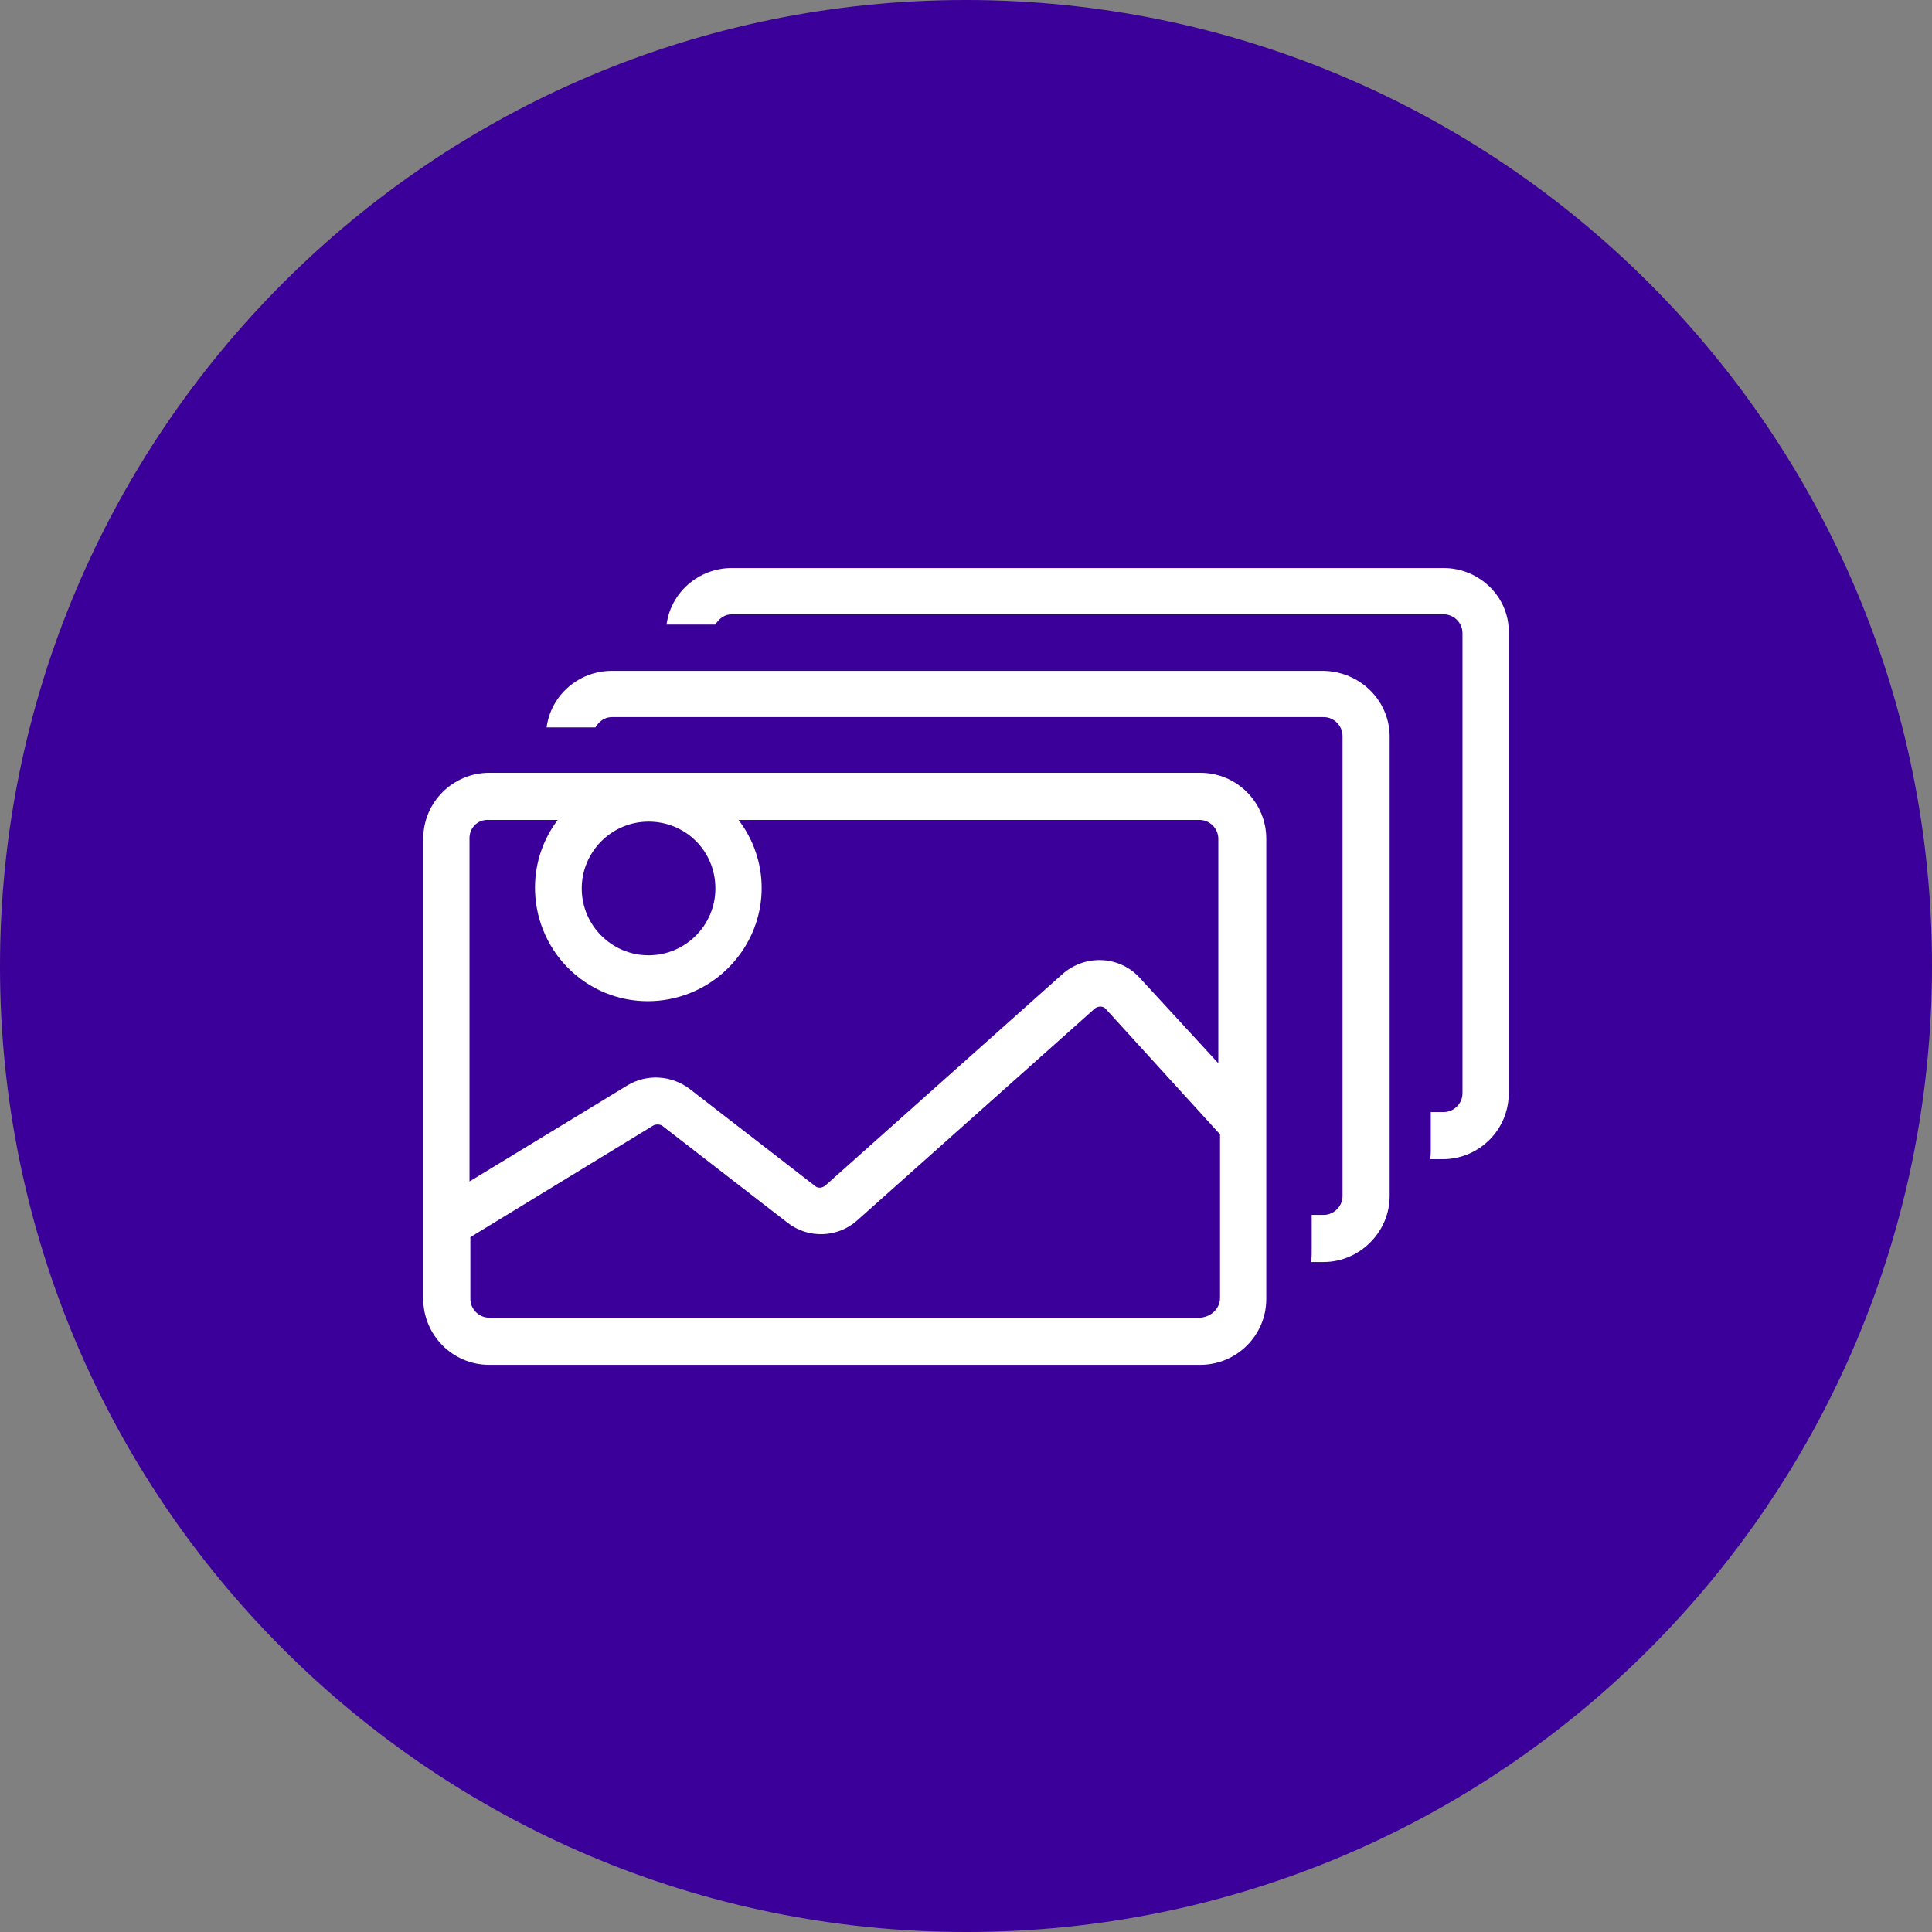
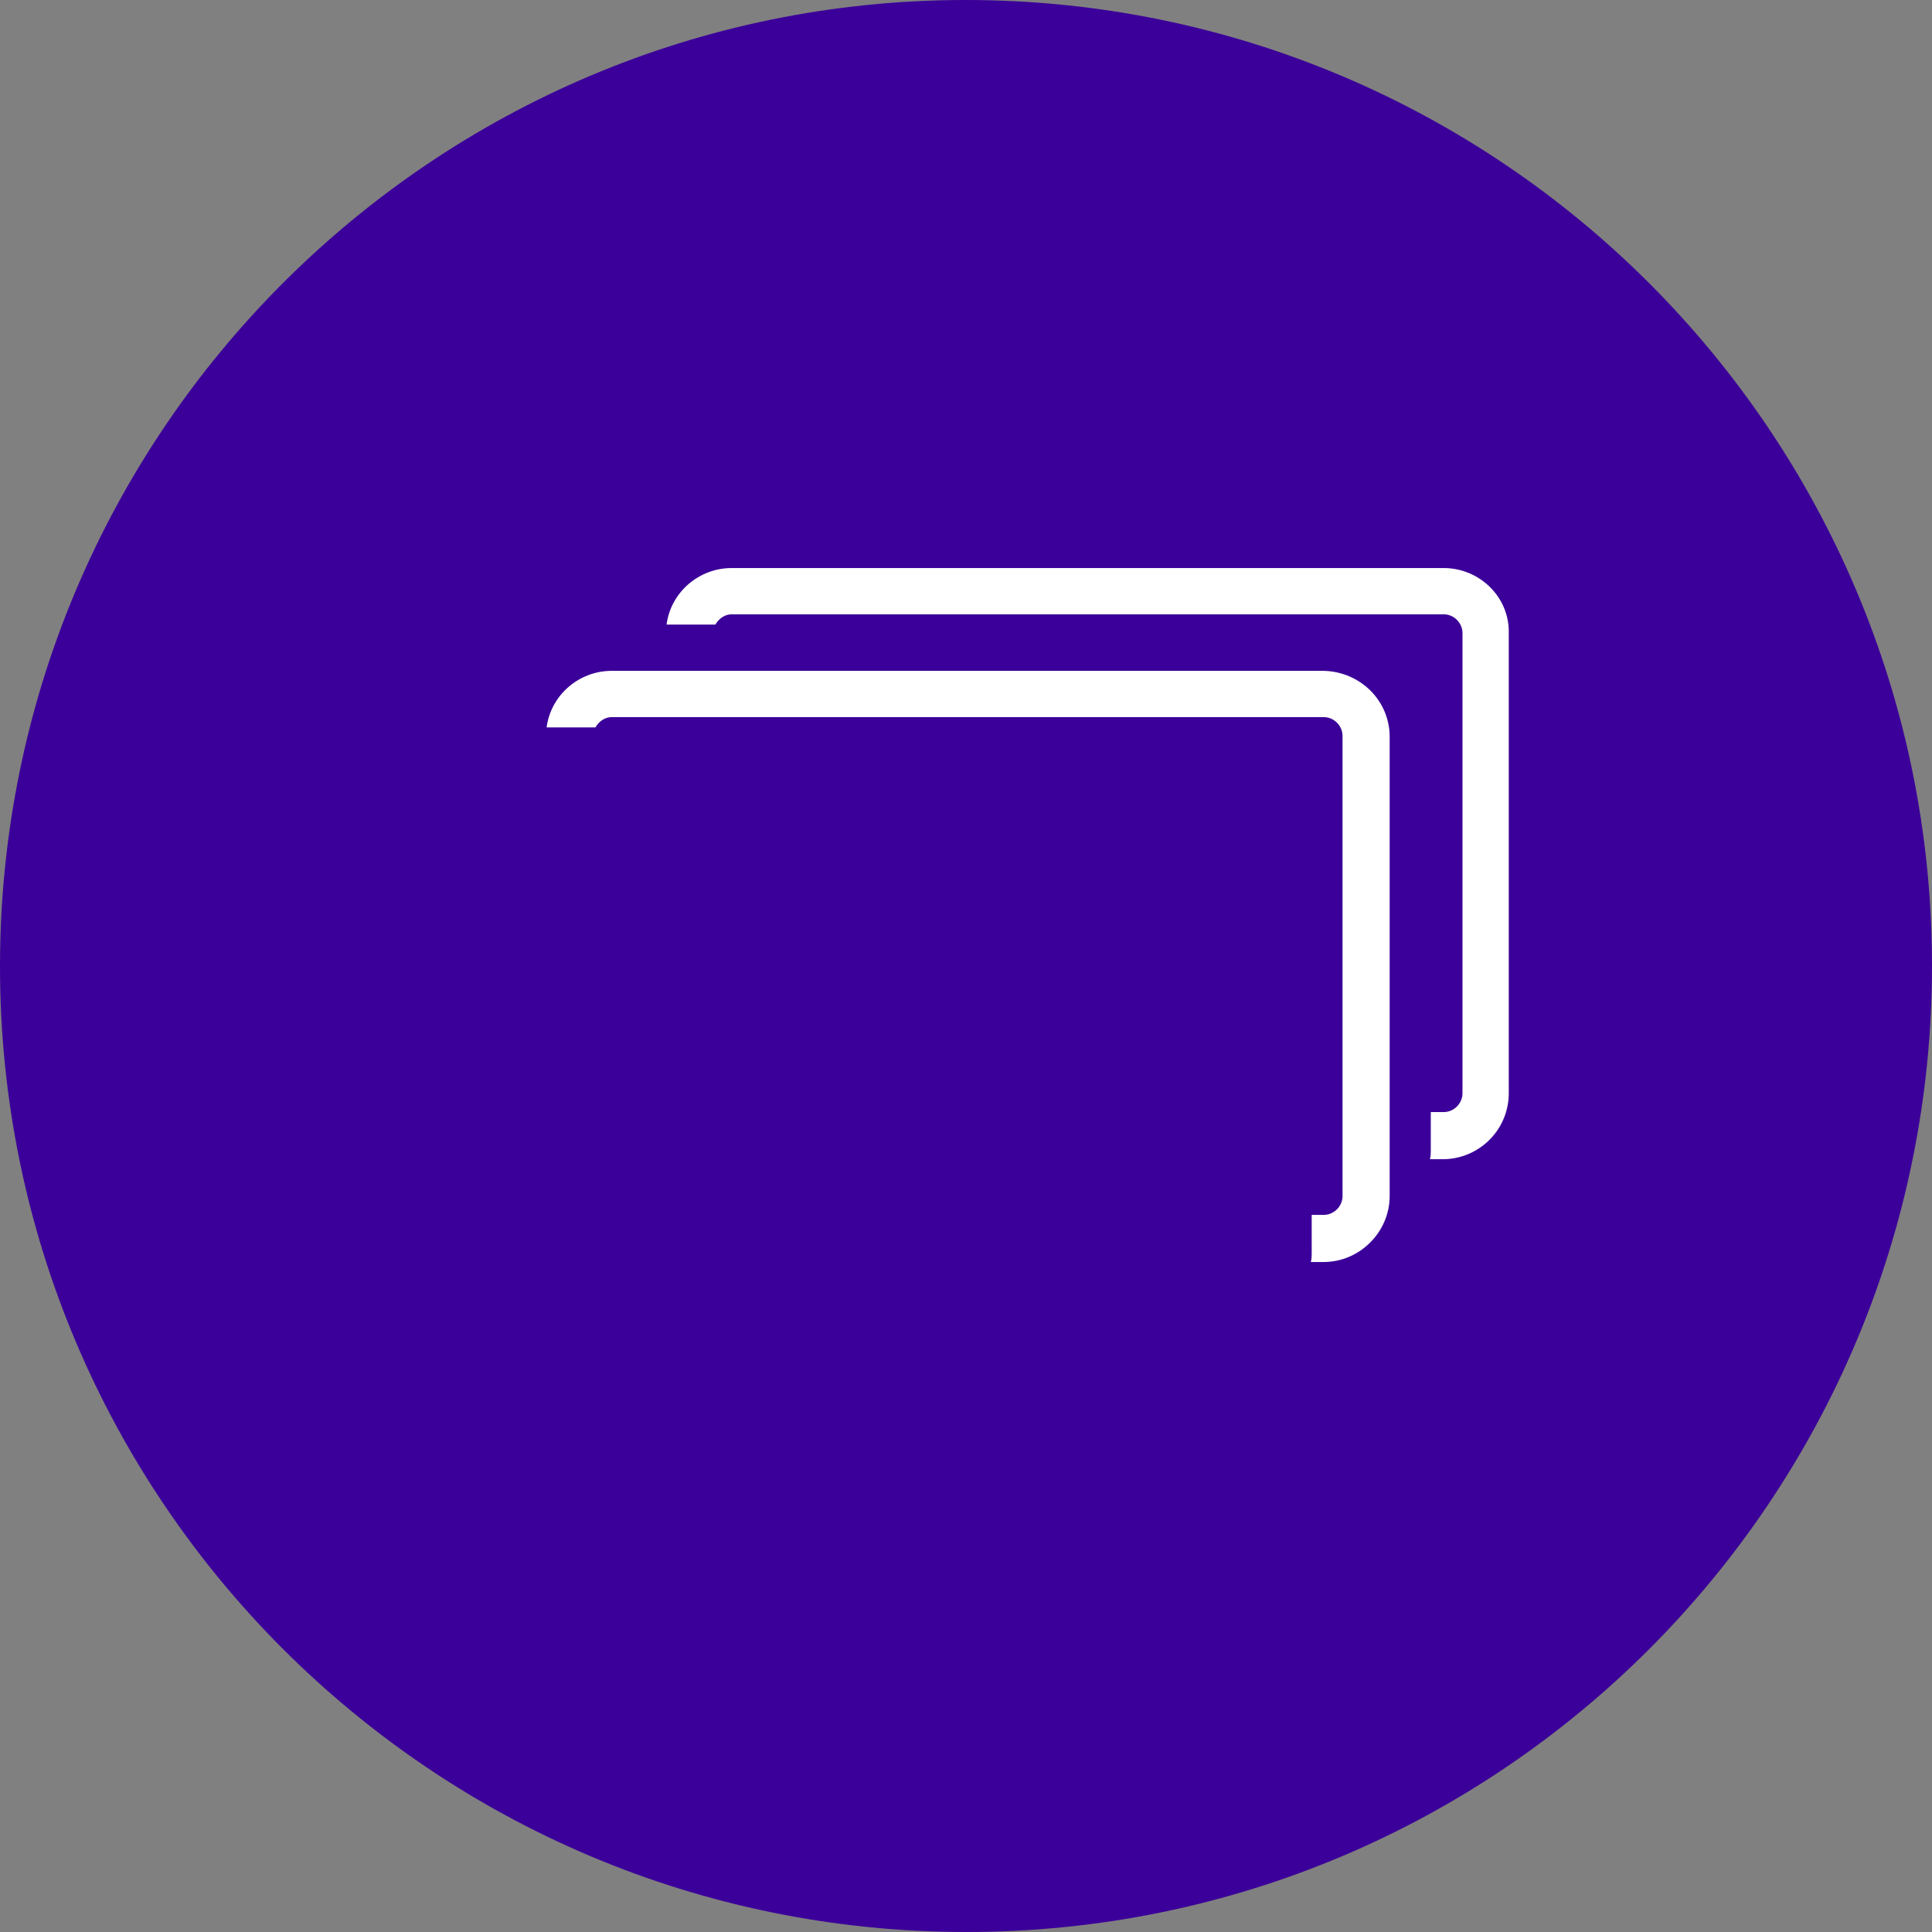
<svg xmlns="http://www.w3.org/2000/svg" xmlns:xlink="http://www.w3.org/1999/xlink" version="1.1" id="f54b5293-bf97-48c3-9343-c491d9f93bdc" x="0px" y="0px" viewBox="0 0 225.5 225.5" style="enable-background:new 0 0 225.5 225.5;" xml:space="preserve">
  <rect x="0" y="0" width="225.5" height="225.5" fill="#808080" stroke="none" />
  <style type="text/css">
	.st0{clip-path:url(#SVGID_00000150822392856184391800000009728192399425282696_);}
	.st1{fill:#3B0099;}
	.st2{fill:#FFFFFF;}
</style>
  <g>
    <defs>
      <rect id="SVGID_1_" x="-1100.6" y="-3986.6" width="3511.3" height="5429.8" />
    </defs>
    <clipPath id="SVGID_00000042709631692975066760000011097845456565082019_">
      <use xlink:href="#SVGID_1_" style="overflow:visible;" />
    </clipPath>
    <g style="clip-path:url(#SVGID_00000042709631692975066760000011097845456565082019_);">
      <path class="st1" d="M112.8,225.5c62.3,0,112.7-50.5,112.7-112.8C225.5,50.5,175,0,112.7,0C50.5,0,0,50.5,0,112.8    C0,175,50.5,225.5,112.8,225.5C112.8,225.5,112.8,225.5,112.8,225.5" />
      <path class="st2" d="M154.5,78.3H71.4c-3.8,0-7.1,2.8-7.6,6.6h5.7c0.4-0.7,1.1-1.2,1.9-1.2h83.1c1.2,0,2.2,1,2.2,2.2v53.7    c0,1.2-1,2.2-2.2,2.2c0,0,0,0,0,0h-1.4v4.4c0,0.4,0,0.7-0.1,1.1h1.5c4.2,0,7.7-3.5,7.7-7.7V86C162.2,81.8,158.8,78.4,154.5,78.3" />
      <path class="st2" d="M168.5,66.3H85.4c-3.8,0-7.1,2.8-7.6,6.6h5.7c0.4-0.7,1.1-1.2,1.9-1.2h83.1c1.2,0,2.2,1,2.2,2.2v53.7    c0,1.2-1,2.2-2.2,2.2H167v4.4c0,0.4,0,0.7-0.1,1.1h1.5c4.2,0,7.7-3.4,7.7-7.7V73.9C176.2,69.7,172.7,66.3,168.5,66.3" />
-       <path class="st2" d="M140.1,153.8h-83c-1.2,0-2.2-1-2.2-2.2l0,0v-7.2l21.3-13c0.3-0.2,0.8-0.2,1.1,0l14.6,11.3    c2.4,1.9,5.9,1.8,8.2-0.3l27.7-24.7c0.4-0.3,1-0.3,1.3,0.1l13.3,14.6v19.1C142.4,152.7,141.4,153.7,140.1,153.8    C140.2,153.7,140.2,153.7,140.1,153.8L140.1,153.8z M57.1,95.7h8c-4.4,5.8-3.2,14.1,2.6,18.5s14.1,3.2,18.5-2.6    c3.6-4.7,3.6-11.2,0-15.9h53.8c1.2,0,2.2,1,2.2,2.2v26.2l-9.2-10c-2.4-2.6-6.4-2.7-9-0.4l-27.7,24.7c-0.4,0.3-0.9,0.3-1.2,0    l-14.6-11.3c-2.1-1.6-5-1.8-7.3-0.4l-18.4,11.2V97.8C54.8,96.6,55.8,95.6,57.1,95.7L57.1,95.7z M83.5,103.7c0,4.3-3.5,7.8-7.8,7.8    s-7.8-3.5-7.8-7.8c0-4.3,3.5-7.8,7.8-7.8C80,95.9,83.5,99.3,83.5,103.7C83.5,103.6,83.5,103.6,83.5,103.7 M140.1,90.2h-83    c-4.2,0-7.7,3.4-7.7,7.7v53.7c0,4.2,3.4,7.7,7.7,7.7c0,0,0,0,0,0h83c4.2,0,7.7-3.4,7.7-7.7c0,0,0,0,0,0V97.9    C147.8,93.7,144.4,90.2,140.1,90.2" />
    </g>
  </g>
</svg>